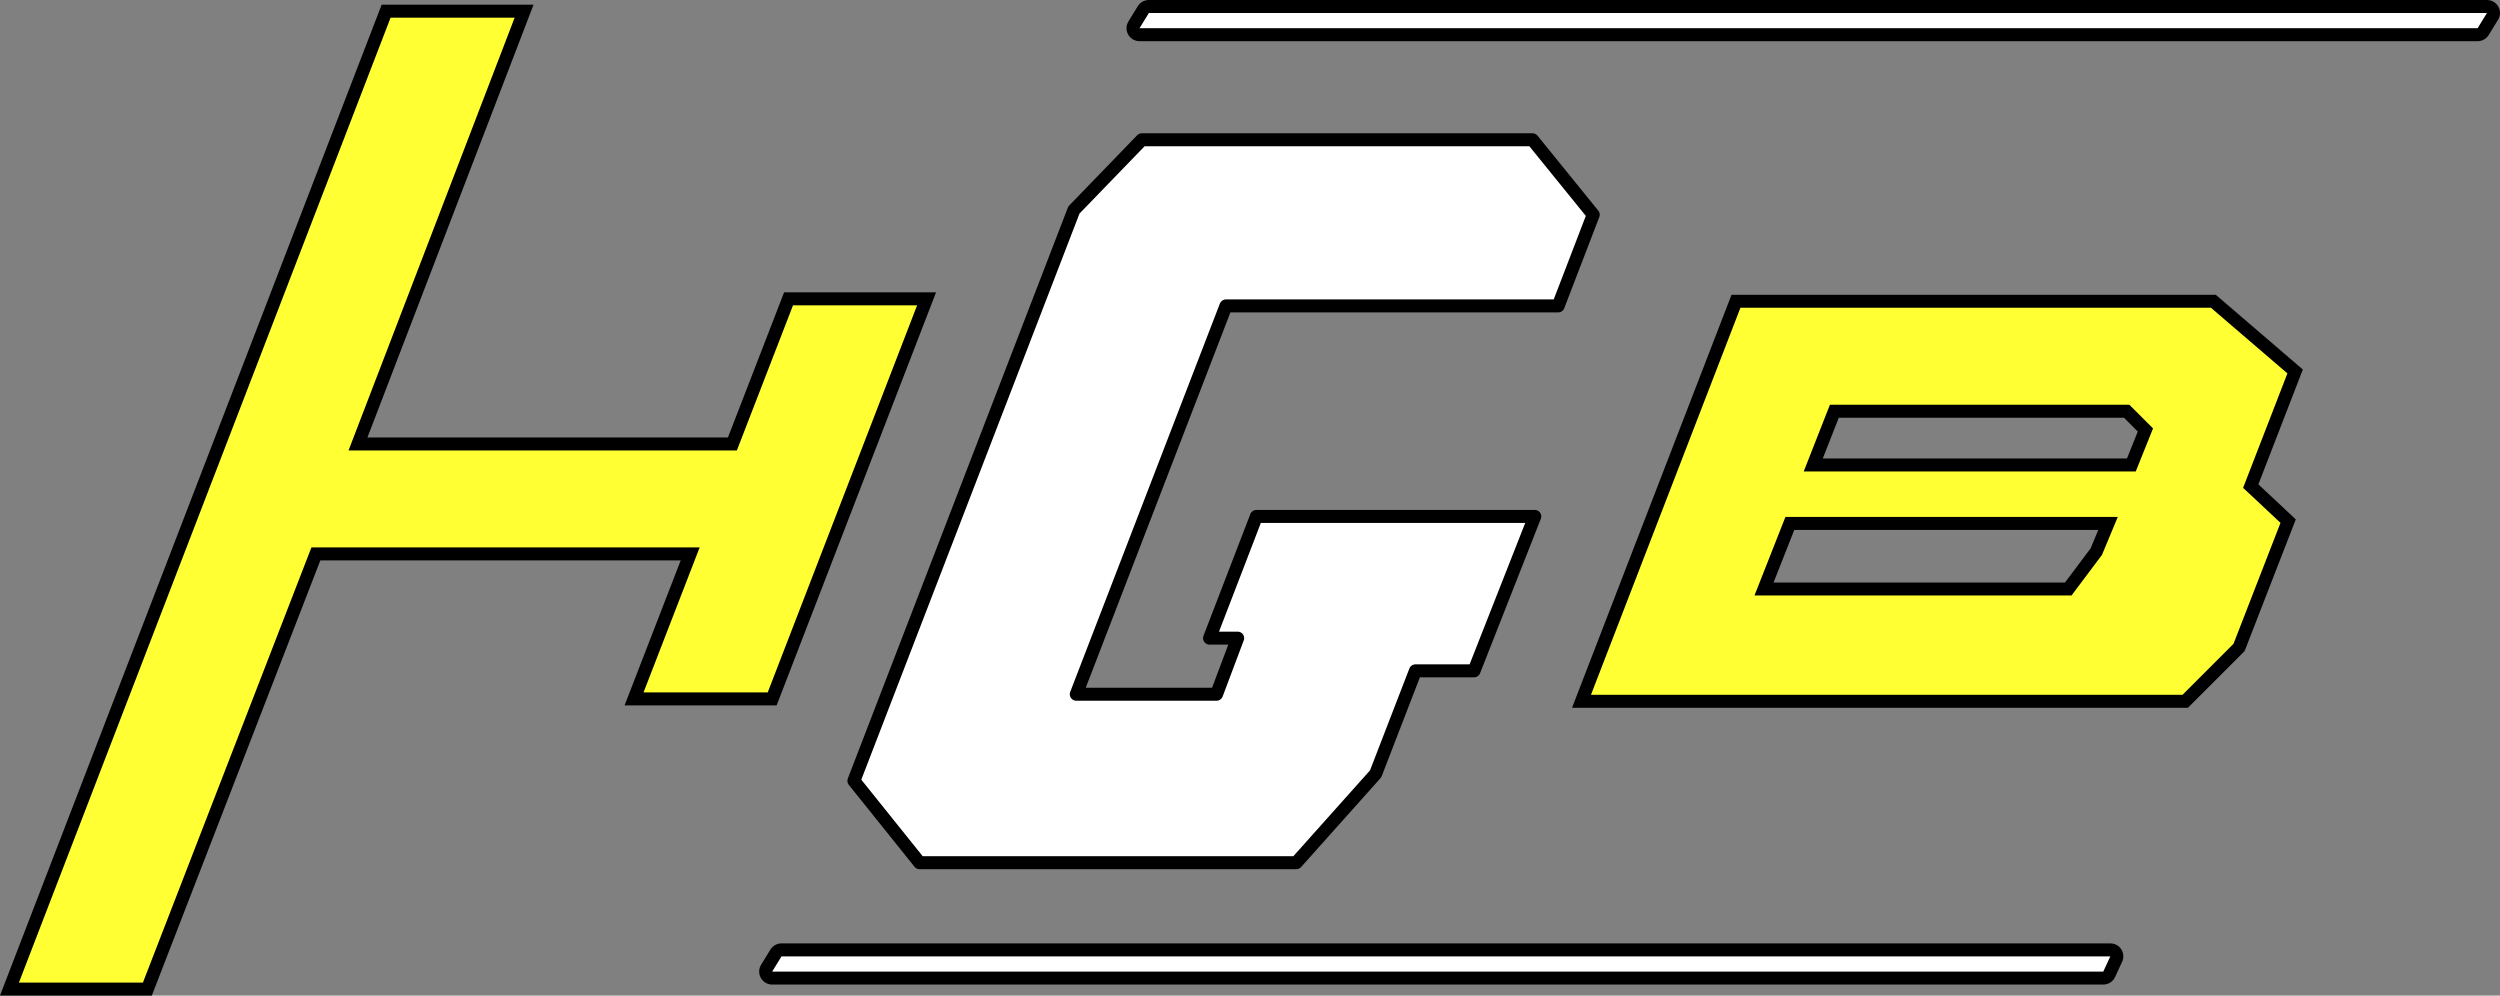
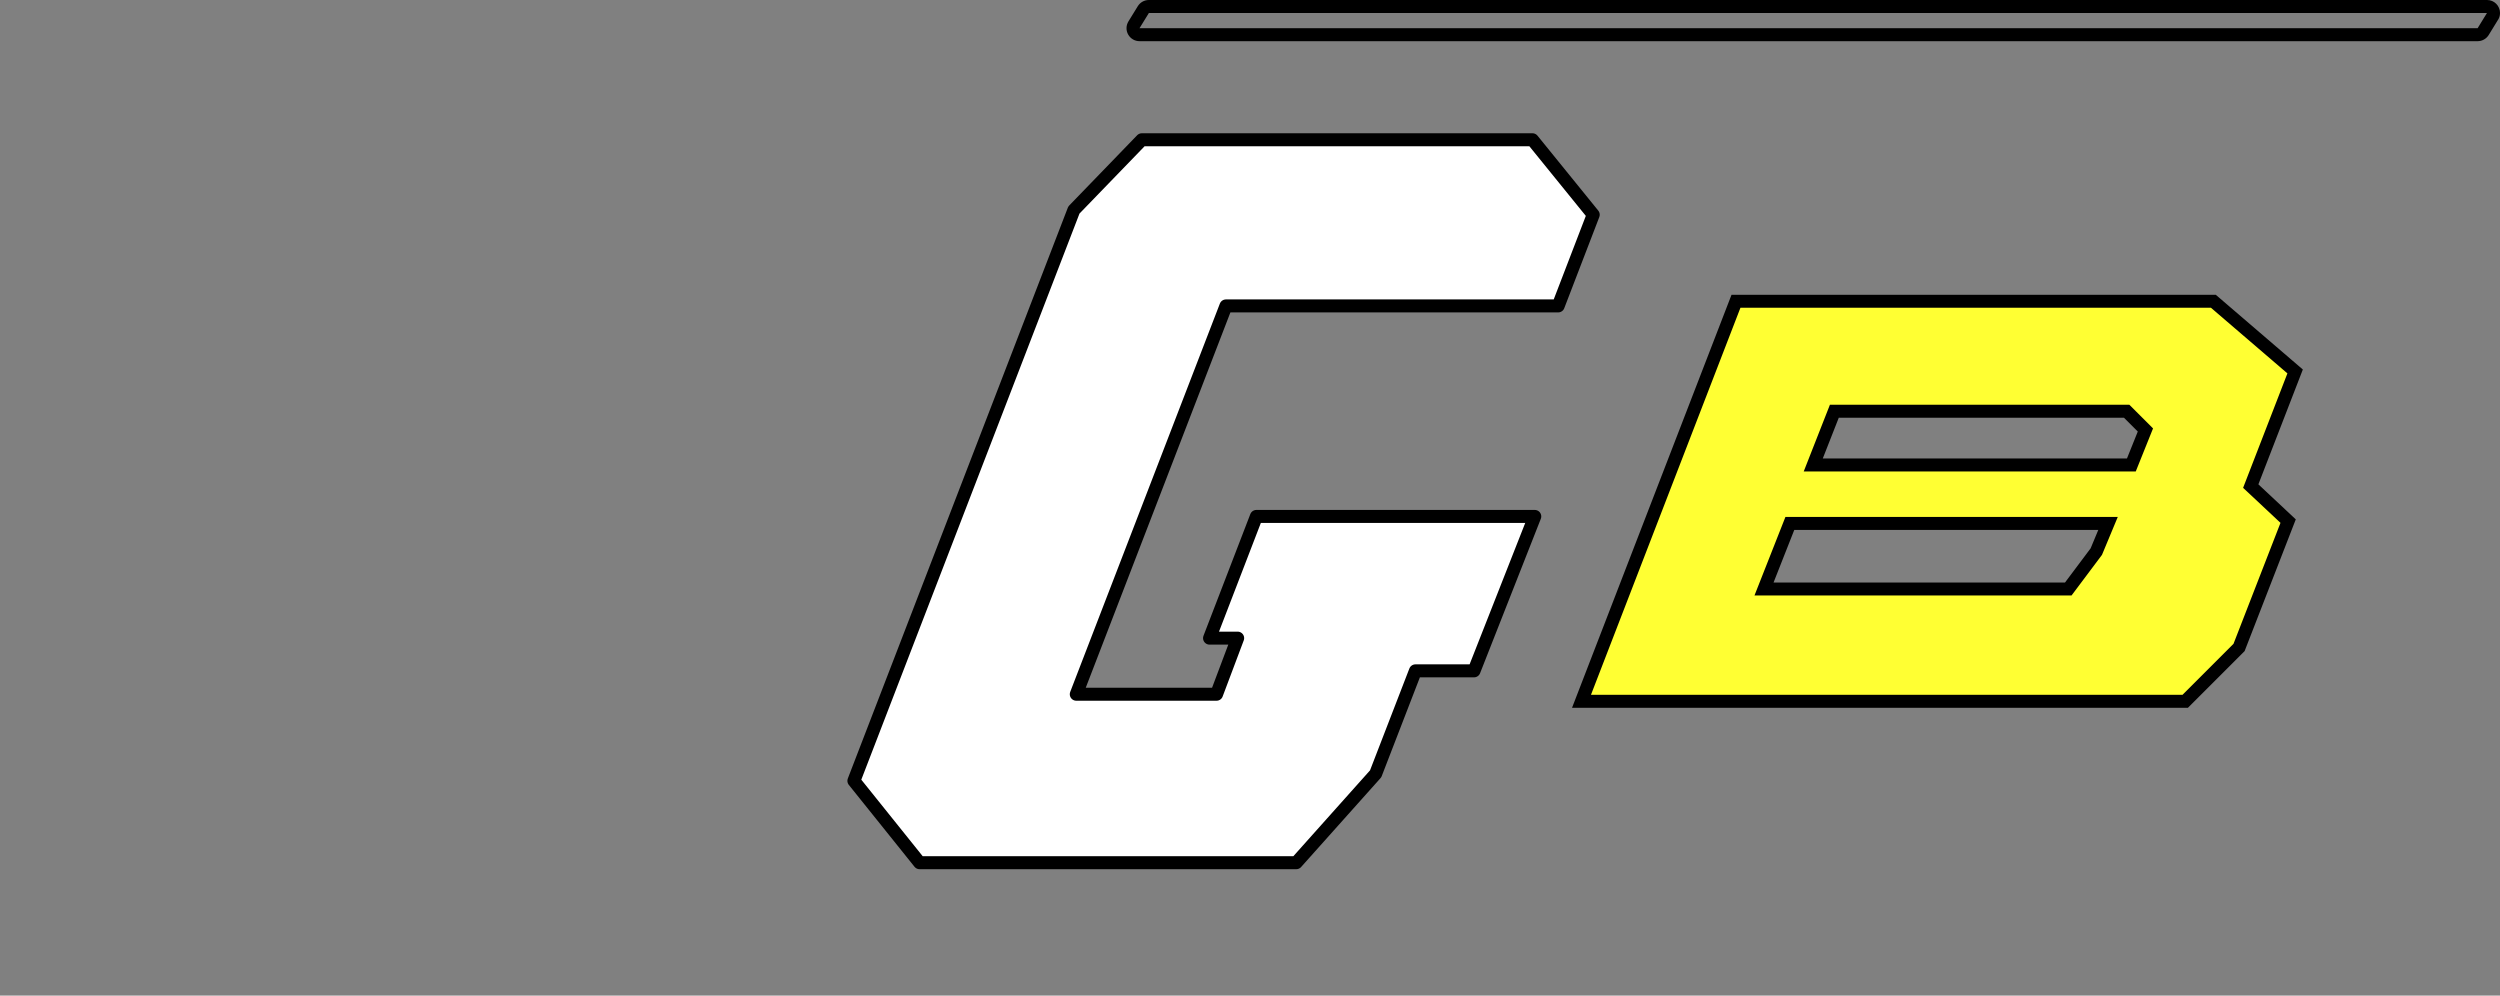
<svg xmlns="http://www.w3.org/2000/svg" version="1.1" x="0px" y="0px" width="96.218px" height="38.317px" viewBox="0 0 96.218 38.317" enable-background="new 0 0 96.218 38.317" xml:space="preserve">
  <rect x="0" y="0" width="96.218" height="38.317" fill="#808080" stroke="none" />
  <g id="Layer_2">
</g>
  <g id="Layer_3">
    <g>
-       <polygon fill-rule="evenodd" clip-rule="evenodd" fill="#FFFF33" stroke="#000000" stroke-width="0.5" stroke-miterlimit="10" points="    29.719,26.898 24.403,26.898 26.563,21.319 12.157,21.319 5.672,38.067 0.364,38.067 14.861,0.43 20.171,0.43 13.778,17.087     28.188,17.087 30.349,11.502 35.661,11.502   " />
      <polygon fill-rule="evenodd" clip-rule="evenodd" fill="#FFFFFF" stroke="#000000" stroke-width="0.5" stroke-linecap="round" stroke-linejoin="round" stroke-miterlimit="10" points="    41.423,26.719 46.822,26.719 47.634,24.56 46.552,24.56 48.355,19.876 59.069,19.876 56.731,25.819 54.476,25.819 52.945,29.782     49.889,33.203 35.392,33.203 32.864,30.052 41.331,8.083 43.946,5.379 58.98,5.379 61.319,8.264 59.97,11.774 47.183,11.774   " />
      <g>
-         <path fill-rule="evenodd" clip-rule="evenodd" fill="#FFFFFF" d="M29.719,37.643c-0.091,0-0.174-0.049-0.218-0.128     c-0.045-0.079-0.043-0.176,0.005-0.253l0.359-0.585c0.045-0.074,0.126-0.119,0.213-0.119H81.22c0.085,0,0.165,0.043,0.211,0.115     s0.052,0.162,0.017,0.239l-0.27,0.585c-0.041,0.089-0.13,0.146-0.228,0.146H29.719z" />
-         <path d="M81.22,36.808h0.005 M81.22,36.808l-0.27,0.585H29.719l0.359-0.585H81.22 M81.225,36.308H81.22H30.078     c-0.174,0-0.335,0.09-0.426,0.238l-0.359,0.585c-0.095,0.154-0.099,0.348-0.011,0.506c0.089,0.158,0.256,0.256,0.437,0.256H80.95     c0.195,0,0.373-0.114,0.454-0.291l0.252-0.547c0.042-0.073,0.065-0.157,0.065-0.247C81.722,36.531,81.501,36.308,81.225,36.308     L81.225,36.308z" />
-       </g>
+         </g>
      <g>
-         <path fill-rule="evenodd" clip-rule="evenodd" fill="#FFFFFF" d="M43.856,1.335c-0.091,0-0.174-0.049-0.219-0.128     c-0.044-0.079-0.042-0.176,0.006-0.253l0.36-0.585C44.05,0.295,44.13,0.25,44.217,0.25h51.499c0.091,0,0.174,0.049,0.218,0.128     c0.045,0.079,0.043,0.176-0.005,0.253l-0.359,0.585c-0.045,0.074-0.126,0.119-0.213,0.119H43.856z" />
        <path d="M95.716,0.5h0.005 M95.716,0.5l-0.359,0.585h-51.5l0.36-0.585H95.716 M95.721,0h-0.005H44.217     c-0.174,0-0.335,0.09-0.426,0.238l-0.36,0.585c-0.095,0.154-0.1,0.348-0.011,0.506s0.255,0.256,0.437,0.256h51.5     c0.174,0,0.335-0.09,0.426-0.238l0.34-0.554c0.061-0.082,0.096-0.184,0.096-0.293C96.218,0.224,95.997,0,95.721,0L95.721,0z" />
      </g>
      <path fill-rule="evenodd" clip-rule="evenodd" fill="#FFFF33" stroke="#000000" stroke-width="0.5" stroke-miterlimit="10" d="    M88.333,14.296l-3.147-2.701H66.813L60.868,26.99h23.236l2.071-2.071l1.889-4.863l-1.439-1.348L88.333,14.296z M80.681,21.229    l-1.079,1.44h-11.71l0.994-2.523h12.246L80.681,21.229z M82.03,17.895H69.787l0.812-2.068h11.25l0.722,0.721L82.03,17.895z" />
    </g>
  </g>
</svg>